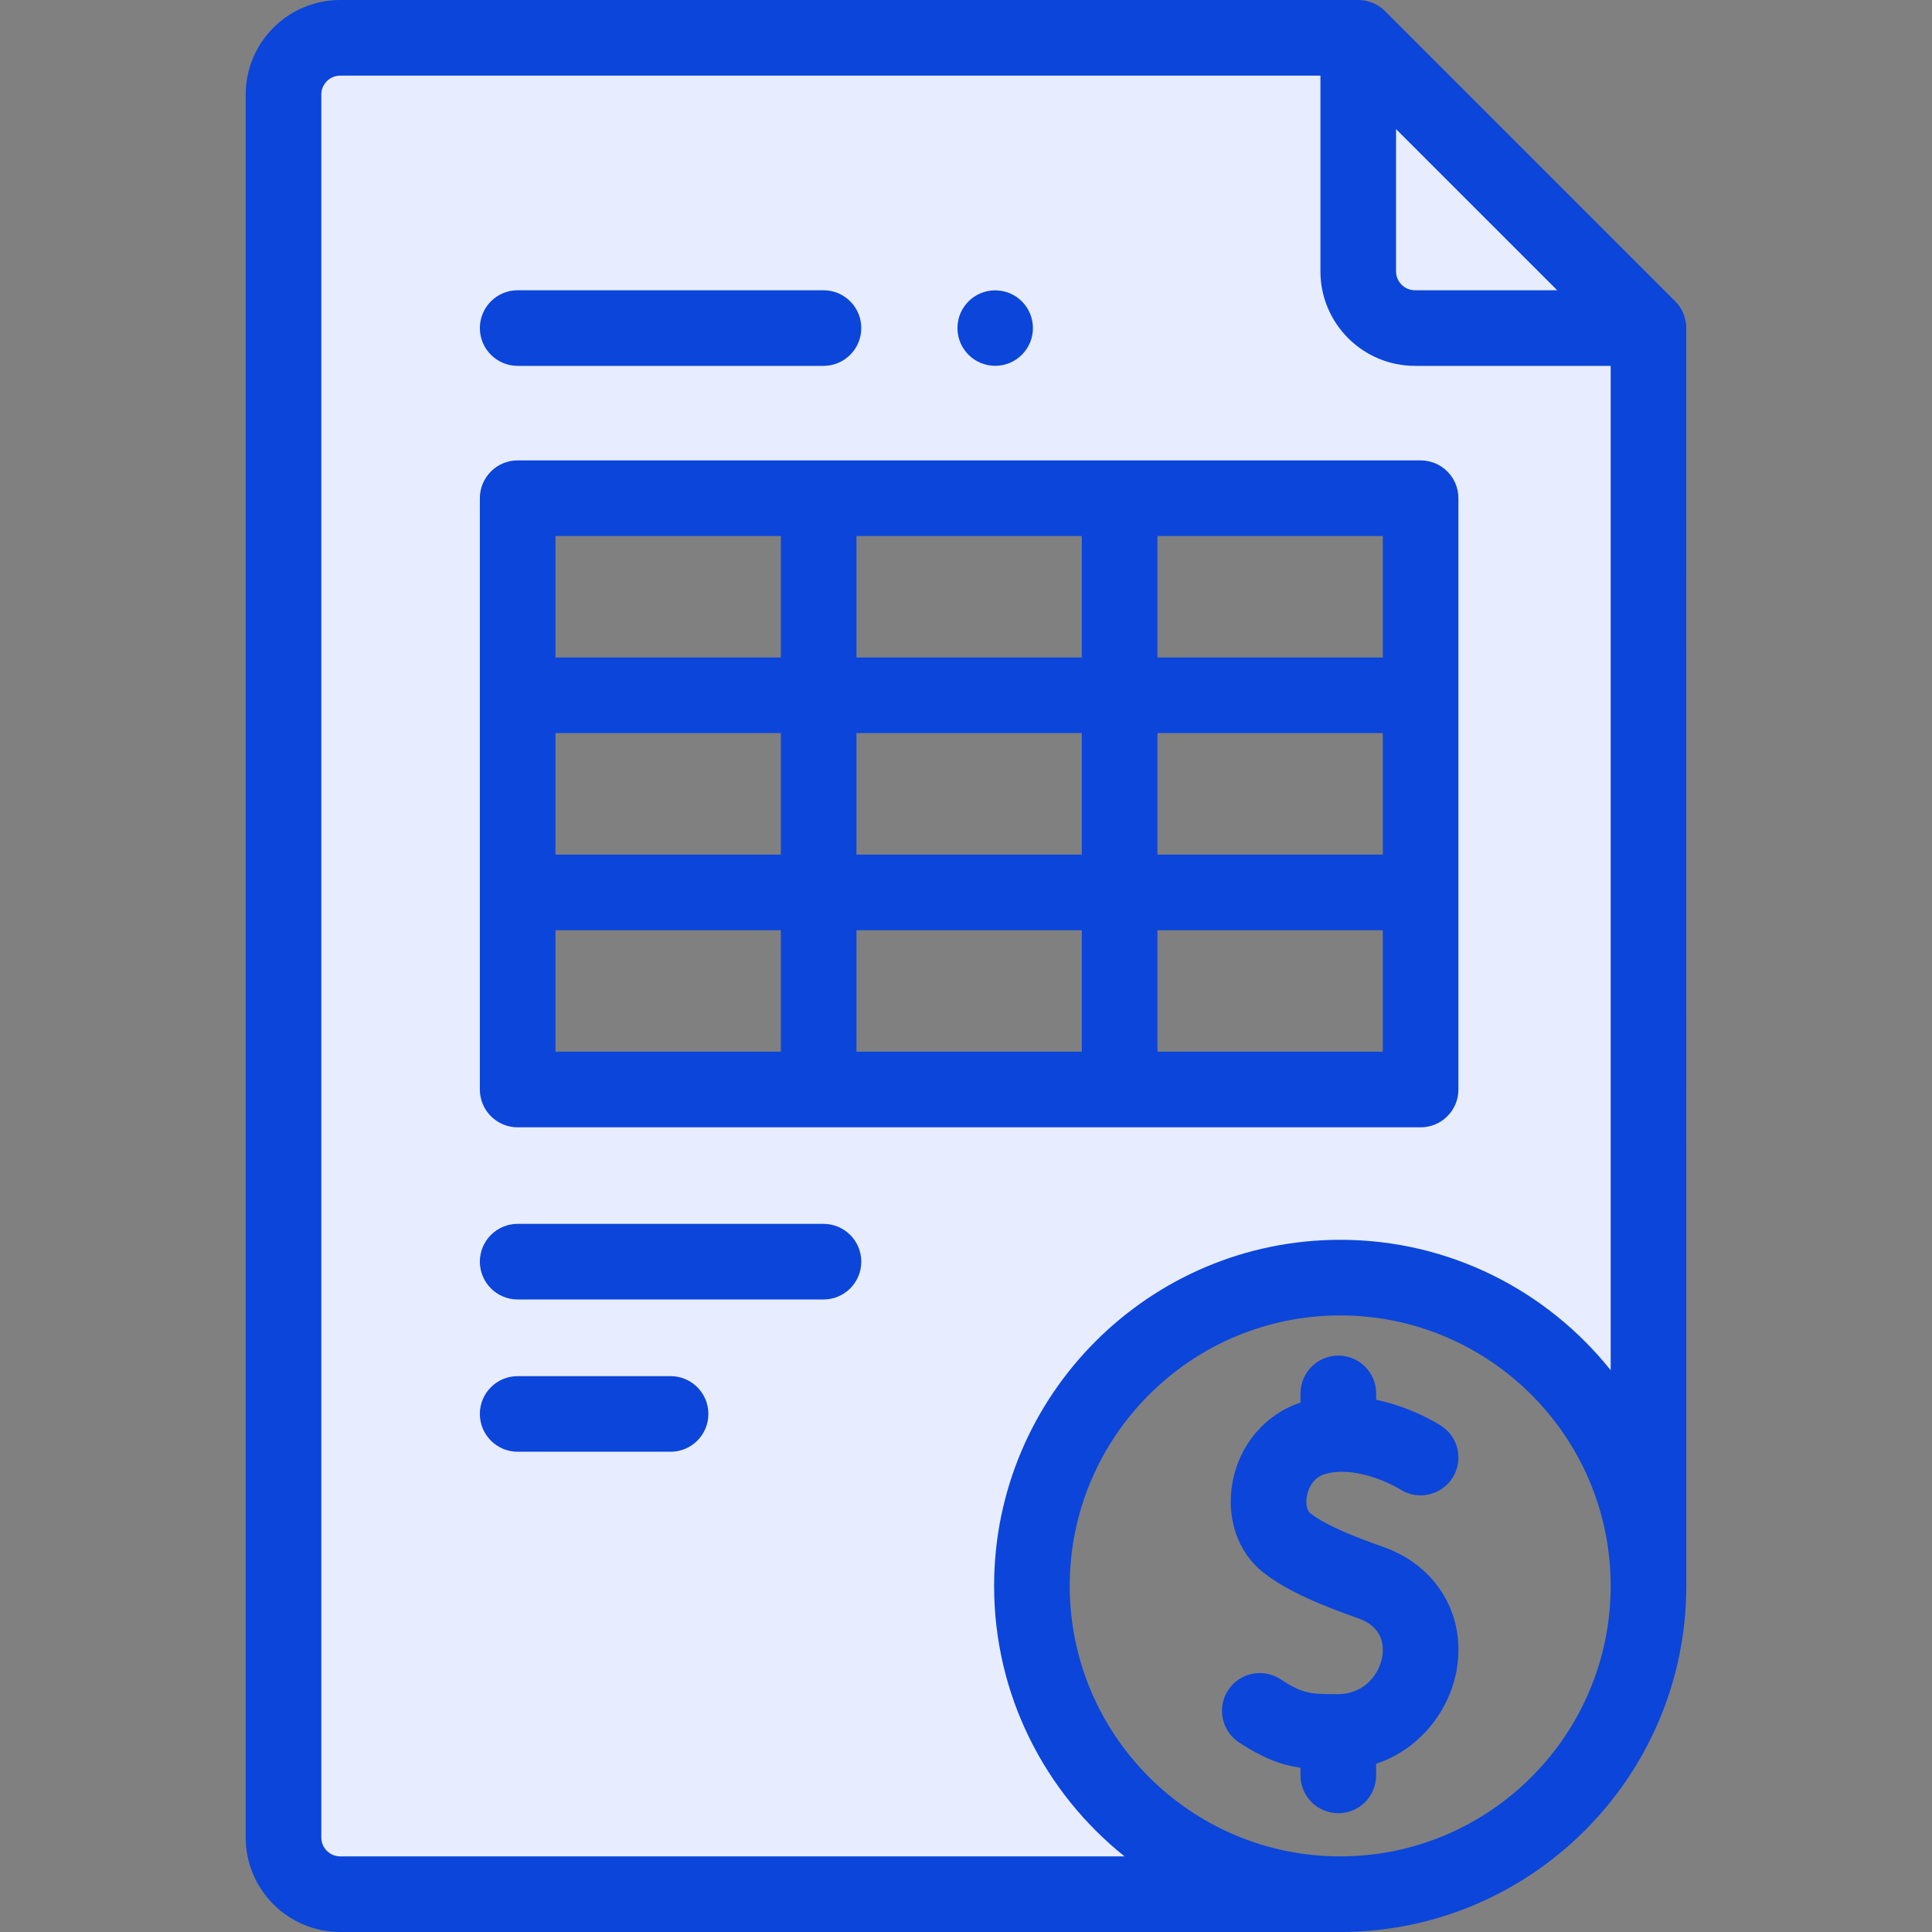
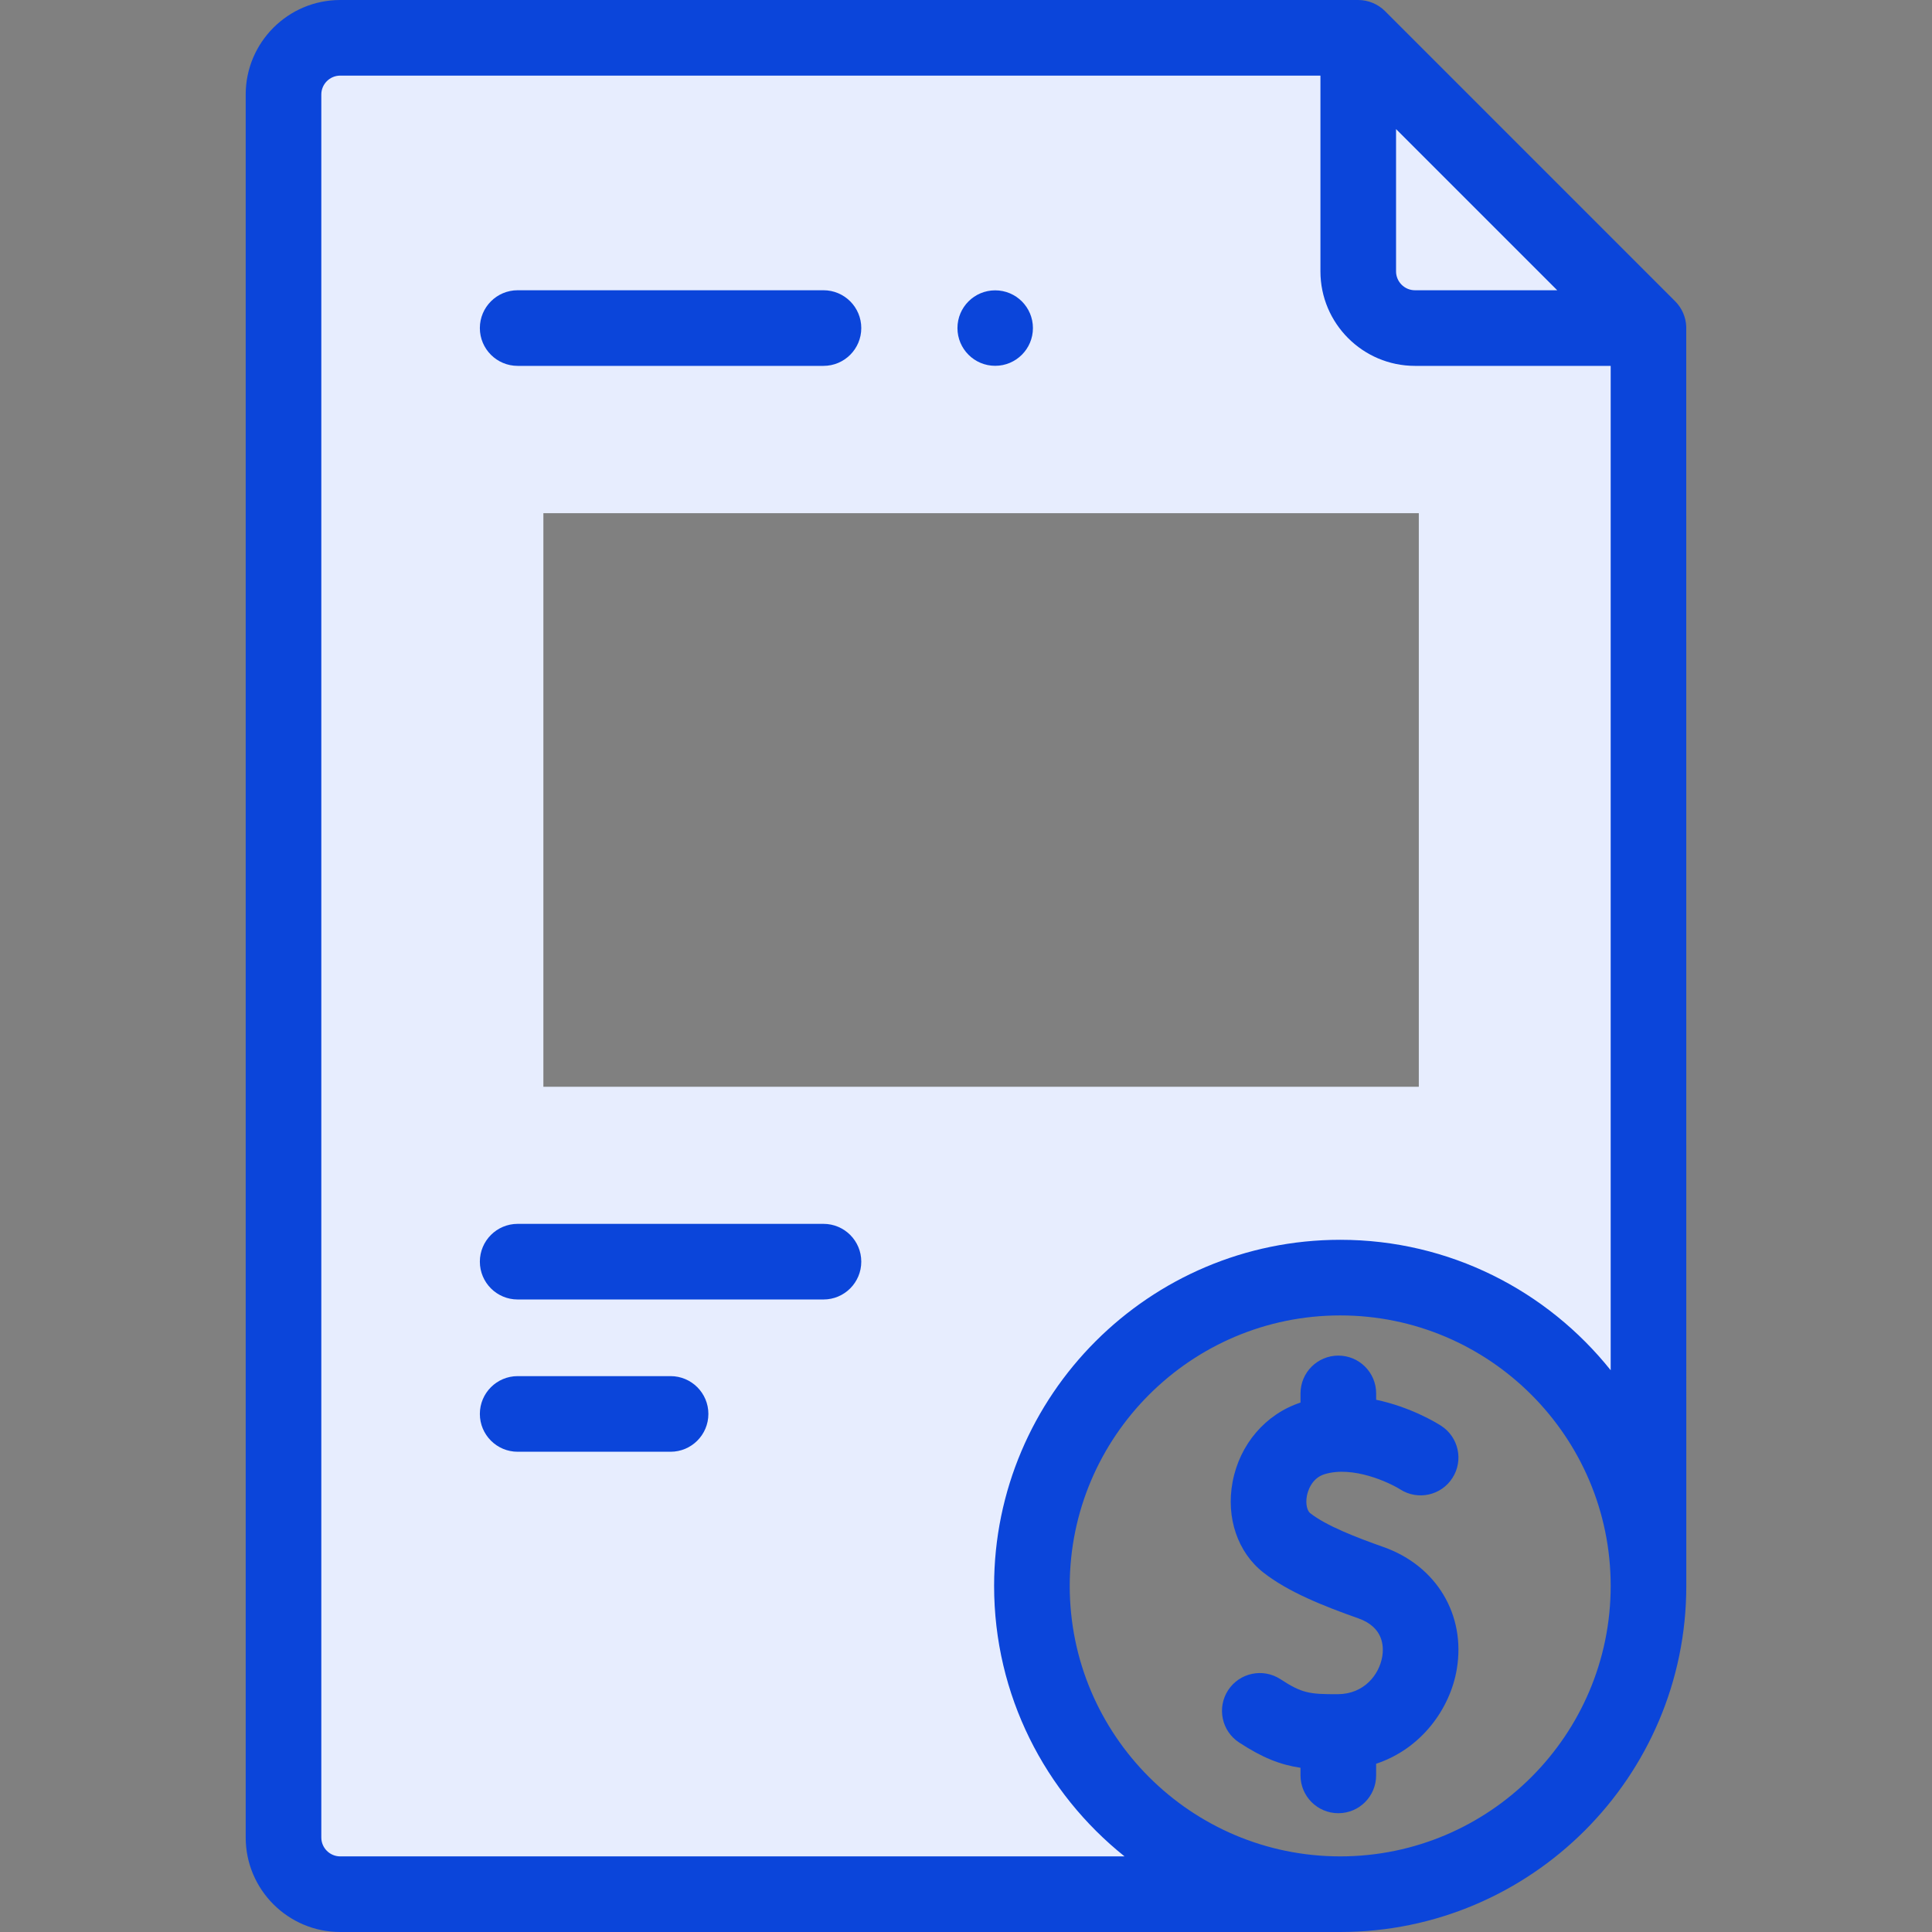
<svg xmlns="http://www.w3.org/2000/svg" width="64" height="64" viewBox="0 0 64 64" fill="none">
  <rect x="0" y="0" width="64" height="64" fill="#808080" stroke="none" />
  <path fill-rule="evenodd" clip-rule="evenodd" d="M10 2H45L55 11.5V48.411C53.261 44.627 49.437 42 45 42C38.925 42 34 46.925 34 53C34 57.437 36.627 61.261 40.411 63H10V2ZM47 17H18V36H47V17Z" fill="#E7EDFE" />
  <path d="M32.967 12.118C33.657 12.118 34.217 11.558 34.217 10.868C34.217 10.177 33.657 9.618 32.967 9.618C32.276 9.618 31.717 10.177 31.717 10.868C31.717 11.558 32.276 12.118 32.967 12.118Z" fill="#0B45DA" />
  <path d="M55.859 10.82C55.847 10.507 55.716 10.204 55.494 9.982L45.88 0.367C45.648 0.135 45.322 0 44.994 0H11.27C9.543 0 8.139 1.405 8.139 3.131V60.869C8.139 62.595 9.543 64 11.27 64H44.387C44.39 64 44.393 64 44.396 64C50.718 64 55.861 58.857 55.861 52.536C55.861 52.536 55.859 10.836 55.859 10.82ZM46.246 4.276L51.585 9.615H46.872C46.527 9.615 46.246 9.334 46.246 8.989V4.276ZM44.398 61.495C44.397 61.495 44.397 61.495 44.396 61.495H44.392C39.453 61.492 35.436 57.474 35.436 52.535C35.436 47.594 39.456 43.575 44.396 43.575C49.337 43.575 53.356 47.594 53.356 52.535C53.356 57.475 49.338 61.494 44.398 61.495ZM44.396 41.07C38.075 41.07 32.931 46.213 32.931 52.535C32.931 56.157 34.621 59.392 37.252 61.495H11.27C10.925 61.495 10.644 61.214 10.644 60.869V3.131C10.644 2.786 10.925 2.505 11.27 2.505H43.741V8.989C43.741 10.715 45.146 12.12 46.872 12.12H53.356V45.391C51.254 42.759 48.019 41.07 44.396 41.07Z" fill="#0B45DA" />
  <path d="M45.832 51.248C44.933 50.93 43.94 50.548 43.398 50.123C43.308 50.052 43.241 49.829 43.292 49.555C43.318 49.419 43.436 48.968 43.883 48.833C44.821 48.55 46.009 49.103 46.389 49.341C46.97 49.71 47.742 49.541 48.114 48.959C48.488 48.377 48.318 47.603 47.736 47.229C47.592 47.137 46.735 46.611 45.587 46.369V46.159C45.587 45.467 45.026 44.906 44.334 44.906C43.642 44.906 43.081 45.467 43.081 46.159V46.462C41.925 46.843 41.066 47.842 40.831 49.091C40.608 50.274 40.999 51.425 41.852 52.093C42.677 52.74 43.851 53.205 44.997 53.61C45.822 53.901 45.847 54.53 45.788 54.879C45.688 55.474 45.188 56.116 44.325 56.122C43.374 56.127 43.126 56.089 42.418 55.626C41.839 55.248 41.063 55.41 40.684 55.989C40.306 56.568 40.468 57.344 41.047 57.722C41.82 58.228 42.408 58.46 43.081 58.56V58.812C43.081 59.504 43.642 60.065 44.334 60.065C45.026 60.065 45.586 59.504 45.586 58.812V58.426C47.082 57.933 48.038 56.605 48.258 55.294C48.561 53.494 47.586 51.868 45.832 51.248Z" fill="#0B45DA" />
-   <path d="M47.06 15.251H17.148C16.457 15.251 15.896 15.812 15.896 16.504V36.092C15.896 36.783 16.457 37.344 17.148 37.344H47.06C47.752 37.344 48.312 36.783 48.312 36.092V16.504C48.312 15.812 47.752 15.251 47.06 15.251ZM28.372 28.31V24.285H35.837V28.31H28.372ZM35.837 30.815V34.839H28.372V30.815H35.837ZM18.401 24.285H25.867V28.31H18.401V24.285ZM28.372 21.781V17.756H35.837V21.781H28.372ZM38.342 24.285H45.808V28.31H38.342V24.285ZM45.808 21.781H38.342V17.756H45.808V21.781ZM25.867 17.756V21.781H18.401V17.756H25.867ZM18.401 30.815H25.867V34.839H18.401V30.815ZM38.342 34.839V30.815H45.808V34.839H38.342Z" fill="#0B45DA" />
  <path d="M27.279 40.542H17.148C16.457 40.542 15.896 41.103 15.896 41.794C15.896 42.486 16.457 43.047 17.148 43.047H27.279C27.971 43.047 28.531 42.486 28.531 41.794C28.531 41.103 27.971 40.542 27.279 40.542Z" fill="#0B45DA" />
  <path d="M17.148 12.12H27.279C27.971 12.12 28.531 11.559 28.531 10.868C28.531 10.176 27.971 9.615 27.279 9.615H17.148C16.457 9.615 15.896 10.176 15.896 10.868C15.896 11.559 16.457 12.12 17.148 12.12Z" fill="#0B45DA" />
  <path d="M22.214 45.586H17.148C16.457 45.586 15.896 46.147 15.896 46.838C15.896 47.53 16.457 48.091 17.148 48.091H22.214C22.905 48.091 23.466 47.53 23.466 46.838C23.466 46.147 22.905 45.586 22.214 45.586Z" fill="#0B45DA" />
</svg>